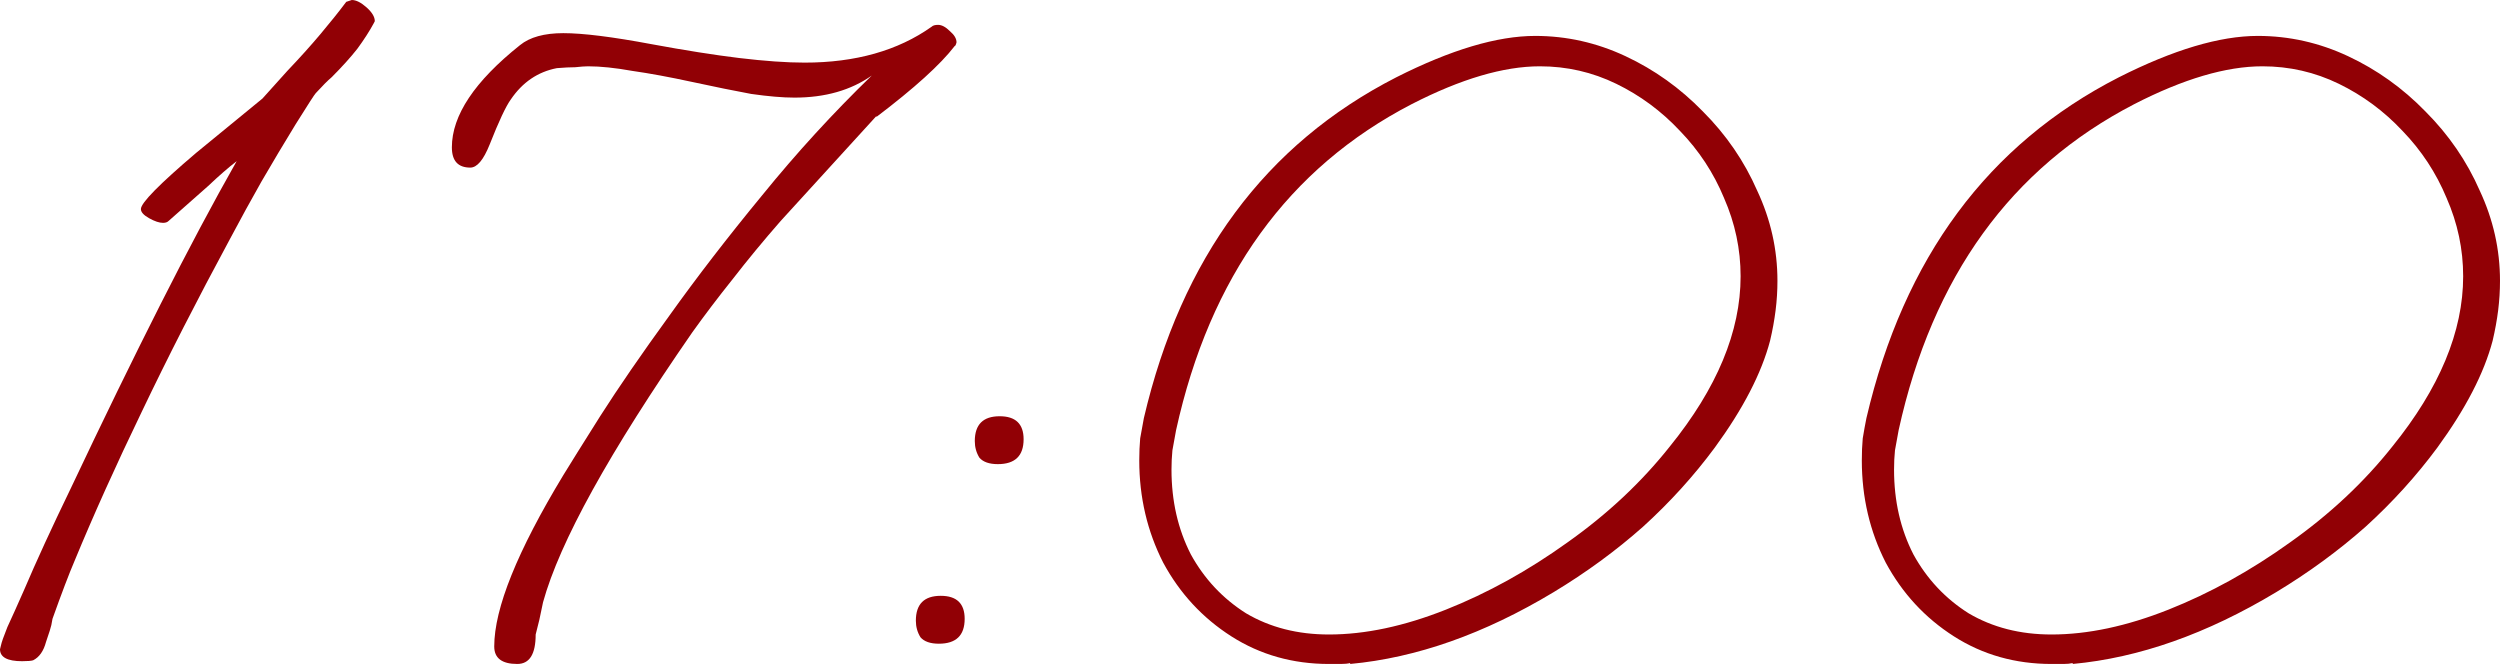
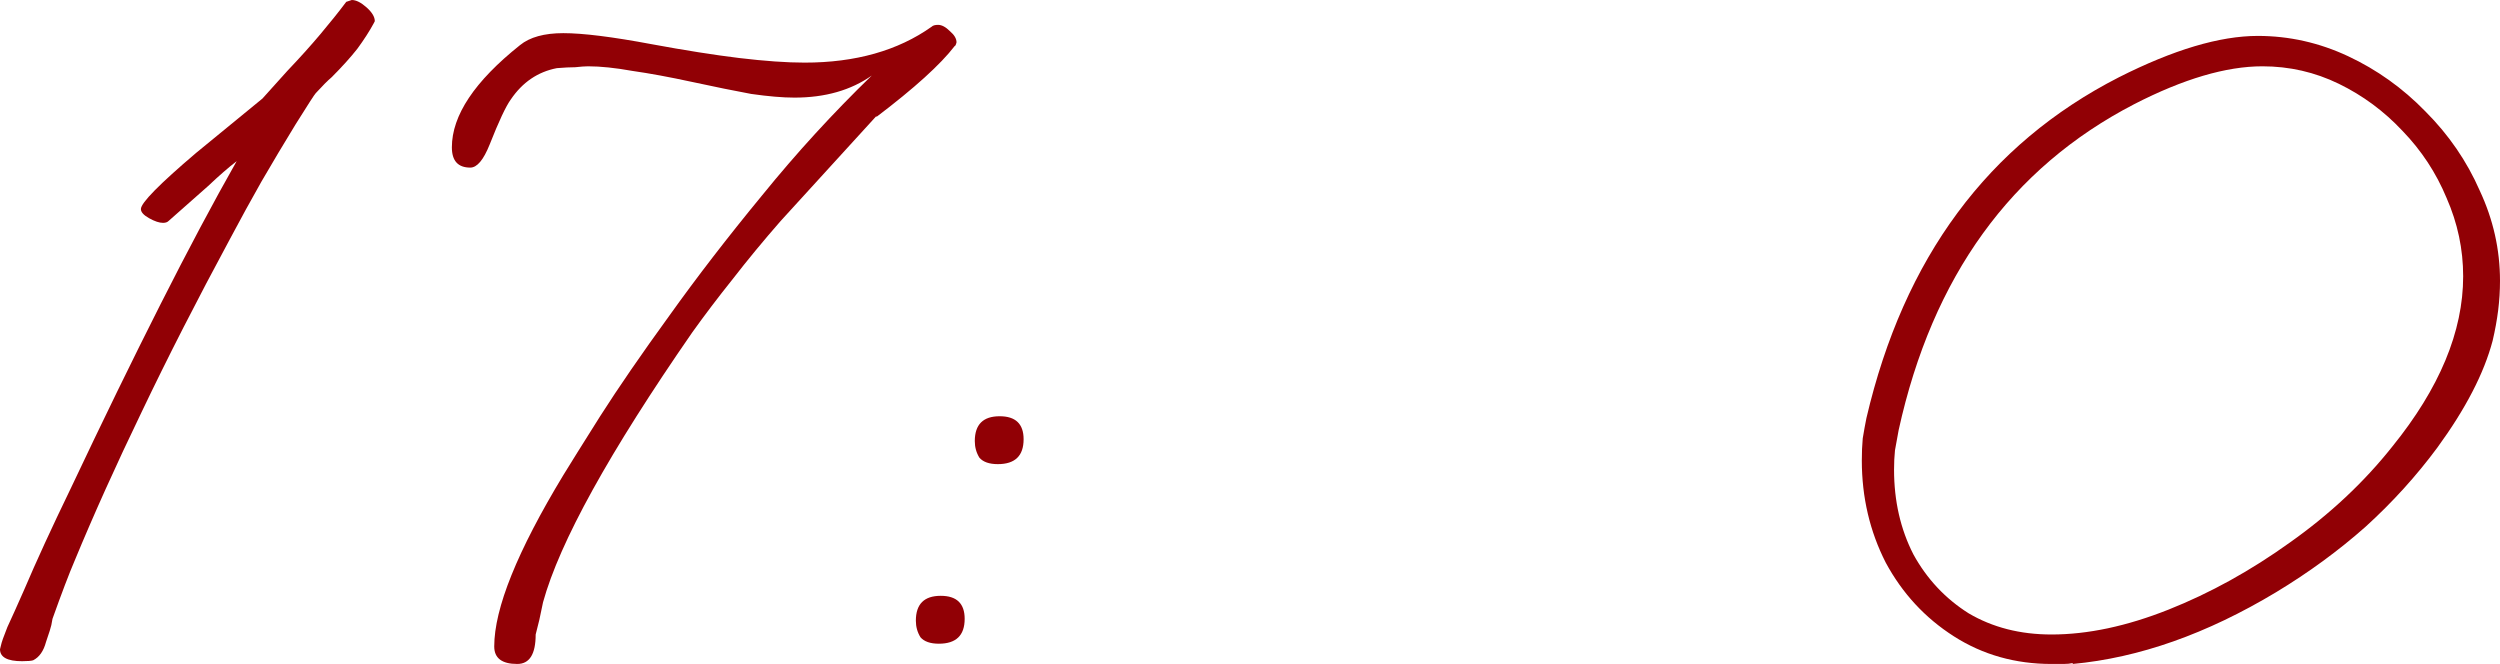
<svg xmlns="http://www.w3.org/2000/svg" viewBox="0 0 86.872 23.072" fill="none">
  <path d="M0.768 22.976C0.256 22.976 0 22.837 0 22.56L0.032 22.432C0.053 22.325 0.128 22.112 0.256 21.792C0.405 21.472 0.597 21.045 0.832 20.512C1.259 19.509 1.803 18.325 2.464 16.96C3.573 14.613 4.608 12.491 5.568 10.592C6.528 8.693 7.413 7.029 8.224 5.6C7.947 5.813 7.616 6.101 7.232 6.464C6.848 6.805 6.389 7.211 5.856 7.68C5.813 7.723 5.749 7.744 5.664 7.744C5.536 7.744 5.376 7.691 5.184 7.584C4.992 7.477 4.896 7.371 4.896 7.264C4.896 7.051 5.536 6.4 6.816 5.312L9.12 3.424L9.984 2.464C10.411 2.016 10.795 1.589 11.136 1.184C11.477 0.779 11.776 0.405 12.032 0.064C12.16 0.021 12.224 0 12.224 0C12.373 0 12.544 0.085 12.736 0.256C12.928 0.427 13.024 0.587 13.024 0.736L12.992 0.8C12.843 1.077 12.651 1.376 12.416 1.696C12.181 1.995 11.883 2.325 11.52 2.688C11.392 2.795 11.211 2.976 10.976 3.232C10.933 3.275 10.699 3.637 10.272 4.32C9.867 4.981 9.472 5.643 9.088 6.304C8.725 6.944 8.363 7.605 8 8.288C6.848 10.421 5.824 12.427 4.928 14.304C4.032 16.16 3.253 17.888 2.592 19.488C2.4 19.936 2.144 20.608 1.824 21.504C1.803 21.653 1.771 21.792 1.728 21.92C1.685 22.048 1.643 22.176 1.6 22.304C1.515 22.624 1.365 22.837 1.152 22.944C1.088 22.965 0.96 22.976 0.768 22.976Z" fill="#910005" />
  <path d="M17.974 23.072C17.441 23.072 17.174 22.869 17.174 22.464C17.174 21.141 17.974 19.157 19.574 16.512C19.809 16.128 20.235 15.445 20.854 14.464C21.494 13.461 22.294 12.299 23.254 10.976C24.214 9.632 25.291 8.235 26.486 6.784C27.681 5.312 28.95 3.925 30.294 2.624C29.569 3.136 28.673 3.392 27.606 3.392C27.201 3.392 26.699 3.349 26.102 3.264C25.526 3.157 24.843 3.019 24.054 2.848C23.265 2.677 22.571 2.549 21.974 2.464C21.377 2.357 20.865 2.304 20.438 2.304C20.331 2.304 20.182 2.315 19.99 2.336C19.819 2.336 19.606 2.347 19.35 2.368C18.689 2.496 18.155 2.859 17.75 3.456C17.579 3.691 17.334 4.213 17.014 5.024C16.801 5.557 16.577 5.824 16.342 5.824C15.915 5.824 15.702 5.589 15.702 5.12C15.702 4.011 16.491 2.827 18.07 1.568C18.411 1.291 18.913 1.152 19.574 1.152C20.257 1.152 21.281 1.28 22.646 1.536C23.798 1.749 24.811 1.909 25.686 2.016C26.582 2.123 27.339 2.176 27.958 2.176C29.729 2.176 31.201 1.76 32.374 0.928C32.417 0.885 32.491 0.864 32.598 0.864C32.726 0.864 32.865 0.939 33.014 1.088C33.163 1.216 33.238 1.344 33.238 1.472C33.217 1.557 33.195 1.6 33.174 1.6C32.683 2.24 31.777 3.061 30.454 4.064V4.032L27.126 7.68C26.529 8.363 25.974 9.035 25.462 9.696C24.95 10.336 24.481 10.955 24.054 11.552C21.174 15.712 19.446 18.837 18.87 20.928C18.827 21.141 18.785 21.344 18.742 21.536C18.699 21.707 18.657 21.877 18.614 22.048C18.614 22.731 18.401 23.072 17.974 23.072Z" fill="#910005" />
  <path d="M34.673 16.128C34.375 16.128 34.161 16.053 34.033 15.904C33.927 15.733 33.873 15.541 33.873 15.328C33.873 14.752 34.161 14.464 34.737 14.464C35.292 14.464 35.569 14.731 35.569 15.264C35.569 15.84 35.271 16.128 34.673 16.128ZM32.625 22.368C32.327 22.368 32.113 22.293 31.985 22.144C31.879 21.973 31.825 21.781 31.825 21.568C31.825 20.992 32.113 20.704 32.689 20.704C33.244 20.704 33.521 20.971 33.521 21.504C33.521 22.08 33.222 22.368 32.625 22.368Z" fill="#910005" />
-   <path d="M46.18 23.072C44.922 23.072 43.791 22.752 42.788 22.112C41.786 21.472 40.996 20.619 40.42 19.552C39.866 18.464 39.588 17.28 39.588 16C39.588 15.723 39.599 15.467 39.62 15.232C39.663 14.976 39.706 14.741 39.748 14.528C41.05 8.96 43.972 5.013 48.516 2.688C50.415 1.728 52.026 1.248 53.348 1.248C54.436 1.248 55.482 1.483 56.484 1.952C57.487 2.421 58.383 3.061 59.172 3.872C59.983 4.683 60.612 5.6 61.06 6.624C61.53 7.627 61.764 8.672 61.764 9.76C61.764 10.101 61.743 10.443 61.7 10.784C61.657 11.125 61.594 11.477 61.508 11.84C61.21 12.971 60.57 14.208 59.588 15.552C58.863 16.533 58.031 17.451 57.092 18.304C56.154 19.136 55.119 19.893 53.988 20.576C51.578 22.027 49.22 22.859 46.916 23.072V23.04C46.831 23.061 46.724 23.072 46.596 23.072C46.49 23.072 46.351 23.072 46.18 23.072ZM46.18 22.048C47.439 22.048 48.793 21.76 50.244 21.184C51.695 20.608 53.103 19.829 54.468 18.848C55.855 17.867 57.039 16.757 58.02 15.52C59.663 13.493 60.484 11.52 60.484 9.6C60.484 8.661 60.292 7.755 59.908 6.88C59.546 6.005 59.034 5.227 58.372 4.544C57.732 3.861 56.996 3.317 56.164 2.912C55.332 2.507 54.447 2.304 53.508 2.304C52.25 2.304 50.767 2.741 49.06 3.616C44.772 5.835 42.042 9.611 40.868 14.944C40.825 15.179 40.783 15.413 40.74 15.648C40.719 15.861 40.708 16.085 40.708 16.32C40.708 17.408 40.932 18.389 41.38 19.264C41.849 20.117 42.49 20.8 43.3 21.312C44.132 21.803 45.092 22.048 46.18 22.048Z" fill="#910005" />
  <path d="M71.288 23.072C70.029 23.072 68.898 22.752 67.896 22.112C66.893 21.472 66.104 20.619 65.528 19.552C64.973 18.464 64.696 17.28 64.696 16C64.696 15.723 64.706 15.467 64.728 15.232C64.77 14.976 64.813 14.741 64.856 14.528C66.157 8.96 69.08 5.013 73.624 2.688C75.523 1.728 77.133 1.248 78.456 1.248C79.544 1.248 80.589 1.483 81.592 1.952C82.594 2.421 83.491 3.061 84.28 3.872C85.09 4.683 85.72 5.6 86.168 6.624C86.637 7.627 86.872 8.672 86.872 9.76C86.872 10.101 86.85 10.443 86.808 10.784C86.765 11.125 86.701 11.477 86.616 11.84C86.317 12.971 85.677 14.208 84.696 15.552C83.97 16.533 83.139 17.451 82.2 18.304C81.261 19.136 80.226 19.893 79.096 20.576C76.685 22.027 74.328 22.859 72.024 23.072V23.04C71.938 23.061 71.832 23.072 71.704 23.072C71.597 23.072 71.459 23.072 71.288 23.072ZM71.288 22.048C72.546 22.048 73.901 21.76 75.352 21.184C76.802 20.608 78.21 19.829 79.576 18.848C80.962 17.867 82.146 16.757 83.128 15.52C84.77 13.493 85.592 11.52 85.592 9.6C85.592 8.661 85.4 7.755 85.016 6.88C84.653 6.005 84.141 5.227 83.48 4.544C82.84 3.861 82.104 3.317 81.272 2.912C80.44 2.507 79.554 2.304 78.616 2.304C77.357 2.304 75.874 2.741 74.168 3.616C69.88 5.835 67.149 9.611 65.976 14.944C65.933 15.179 65.89 15.413 65.848 15.648C65.826 15.861 65.816 16.085 65.816 16.32C65.816 17.408 66.04 18.389 66.488 19.264C66.957 20.117 67.597 20.8 68.408 21.312C69.24 21.803 70.2 22.048 71.288 22.048Z" fill="#910005" />
</svg>